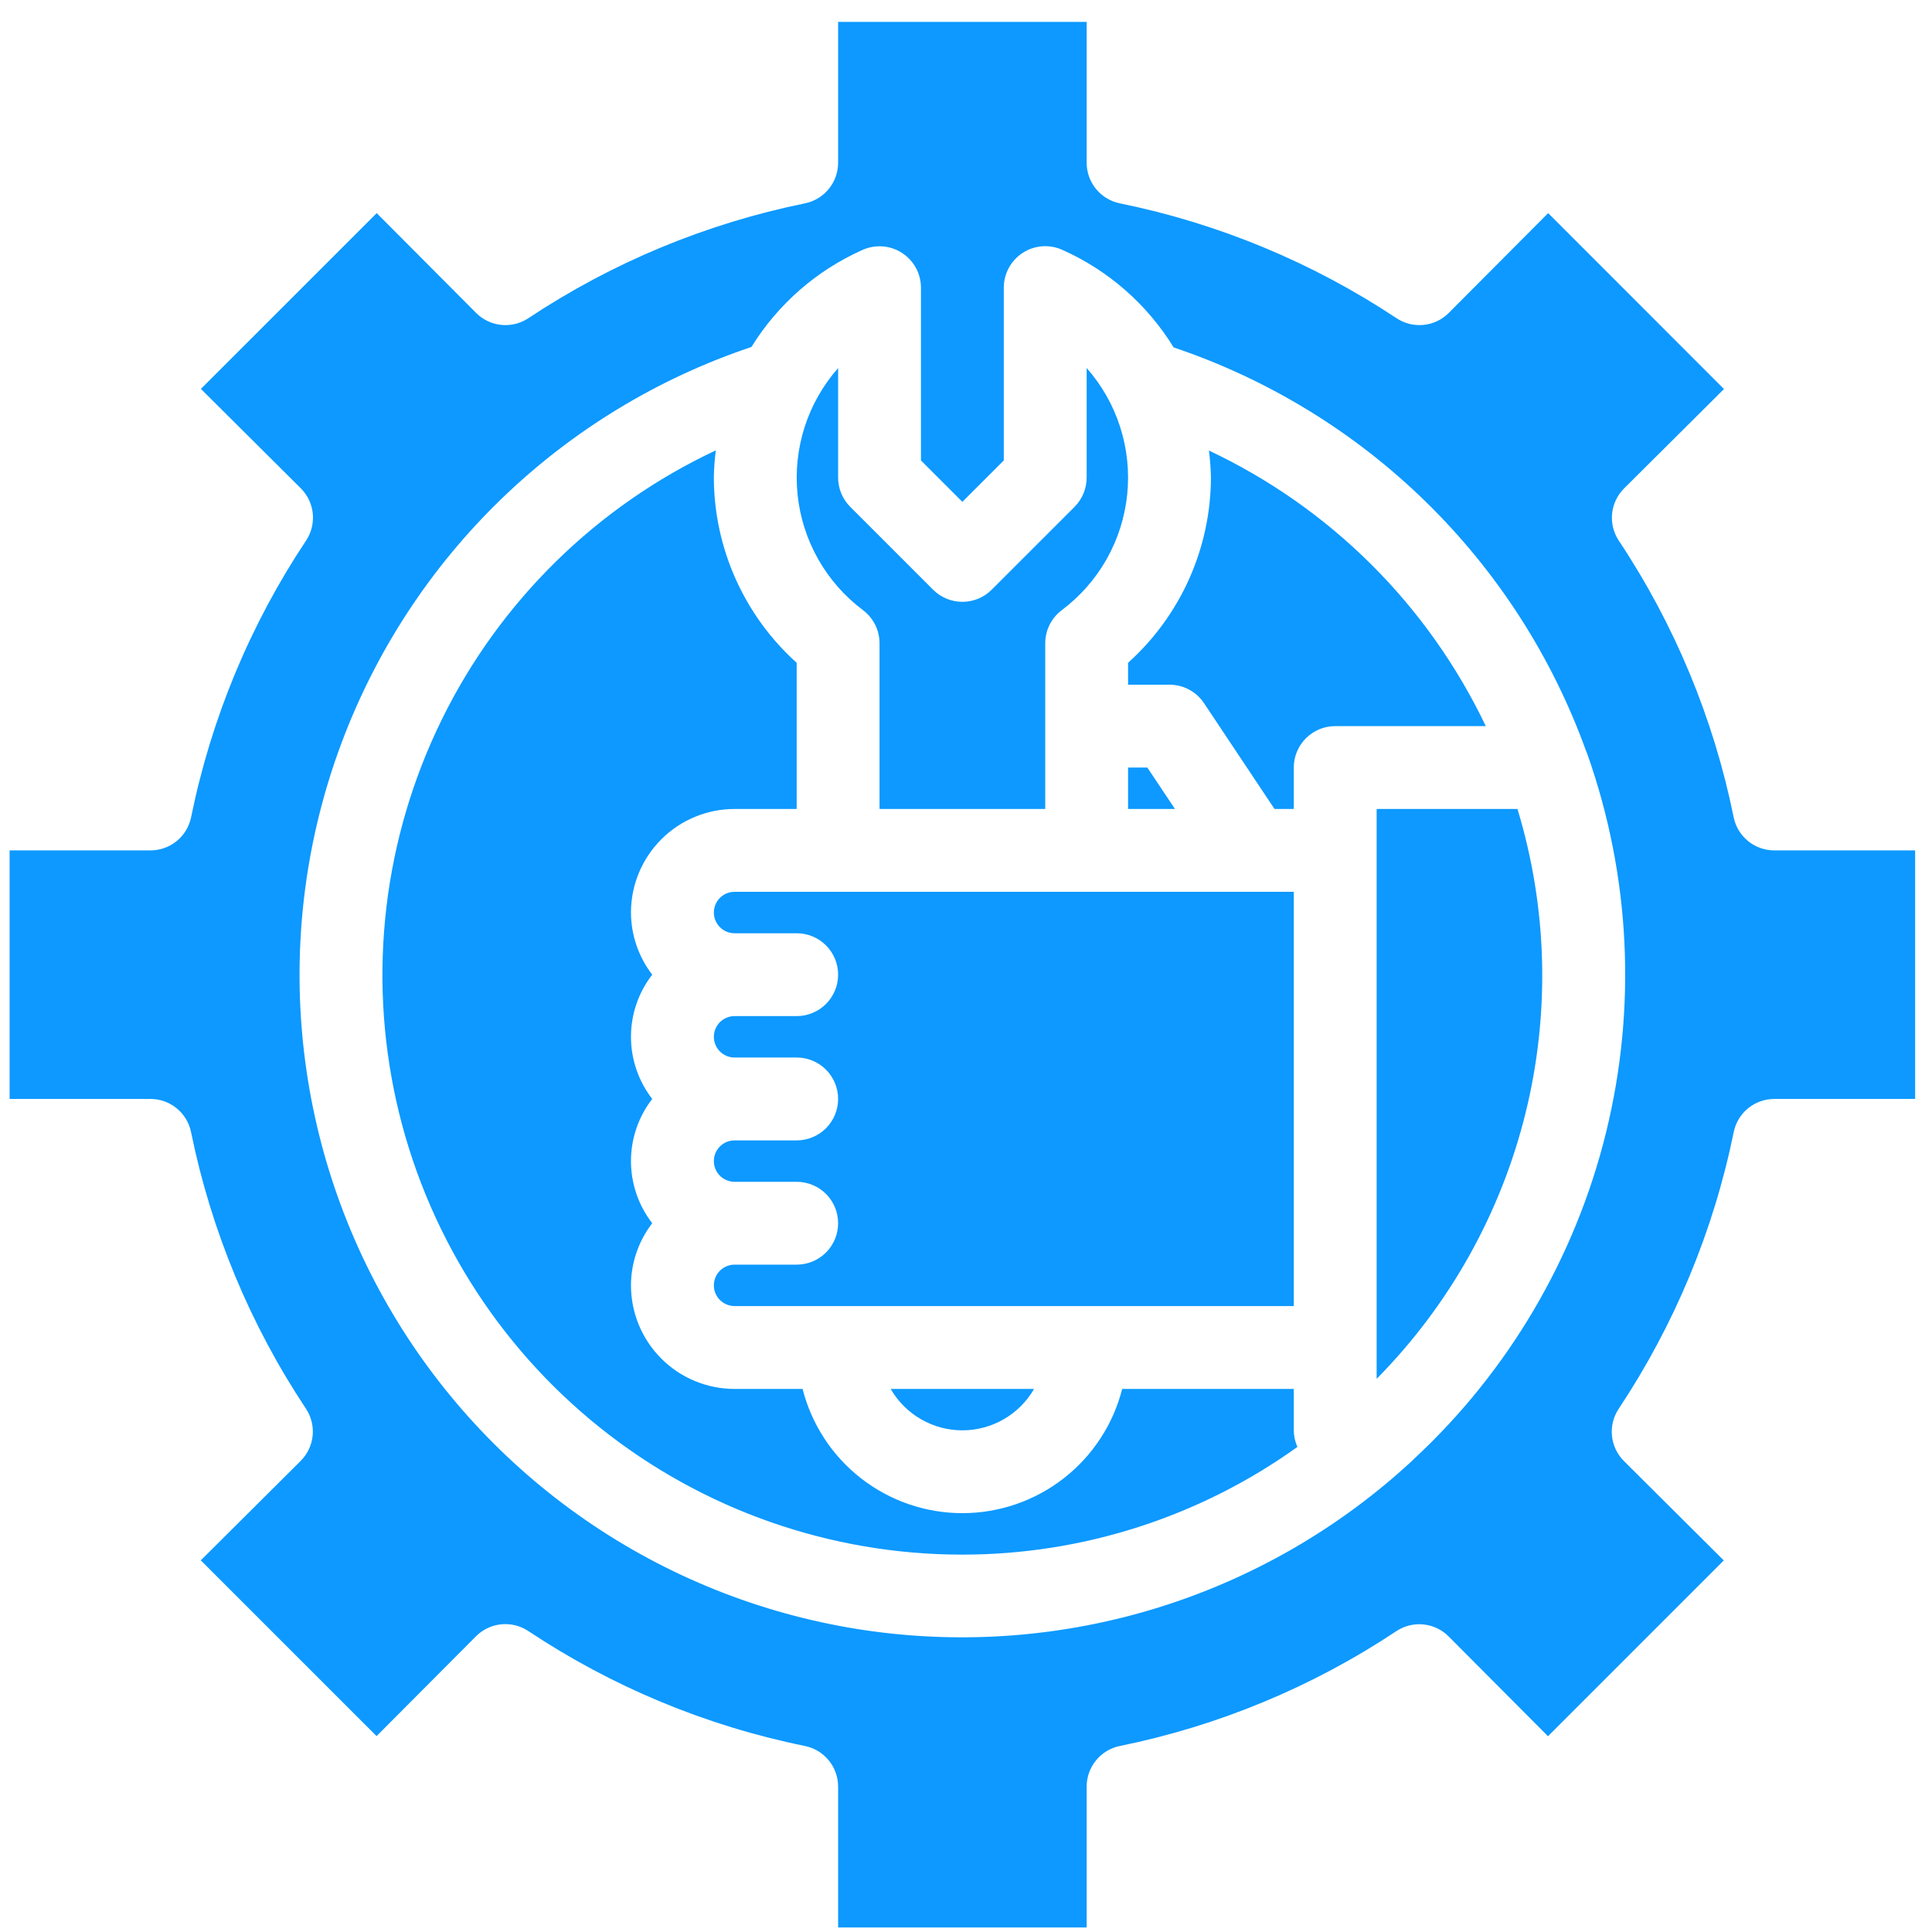
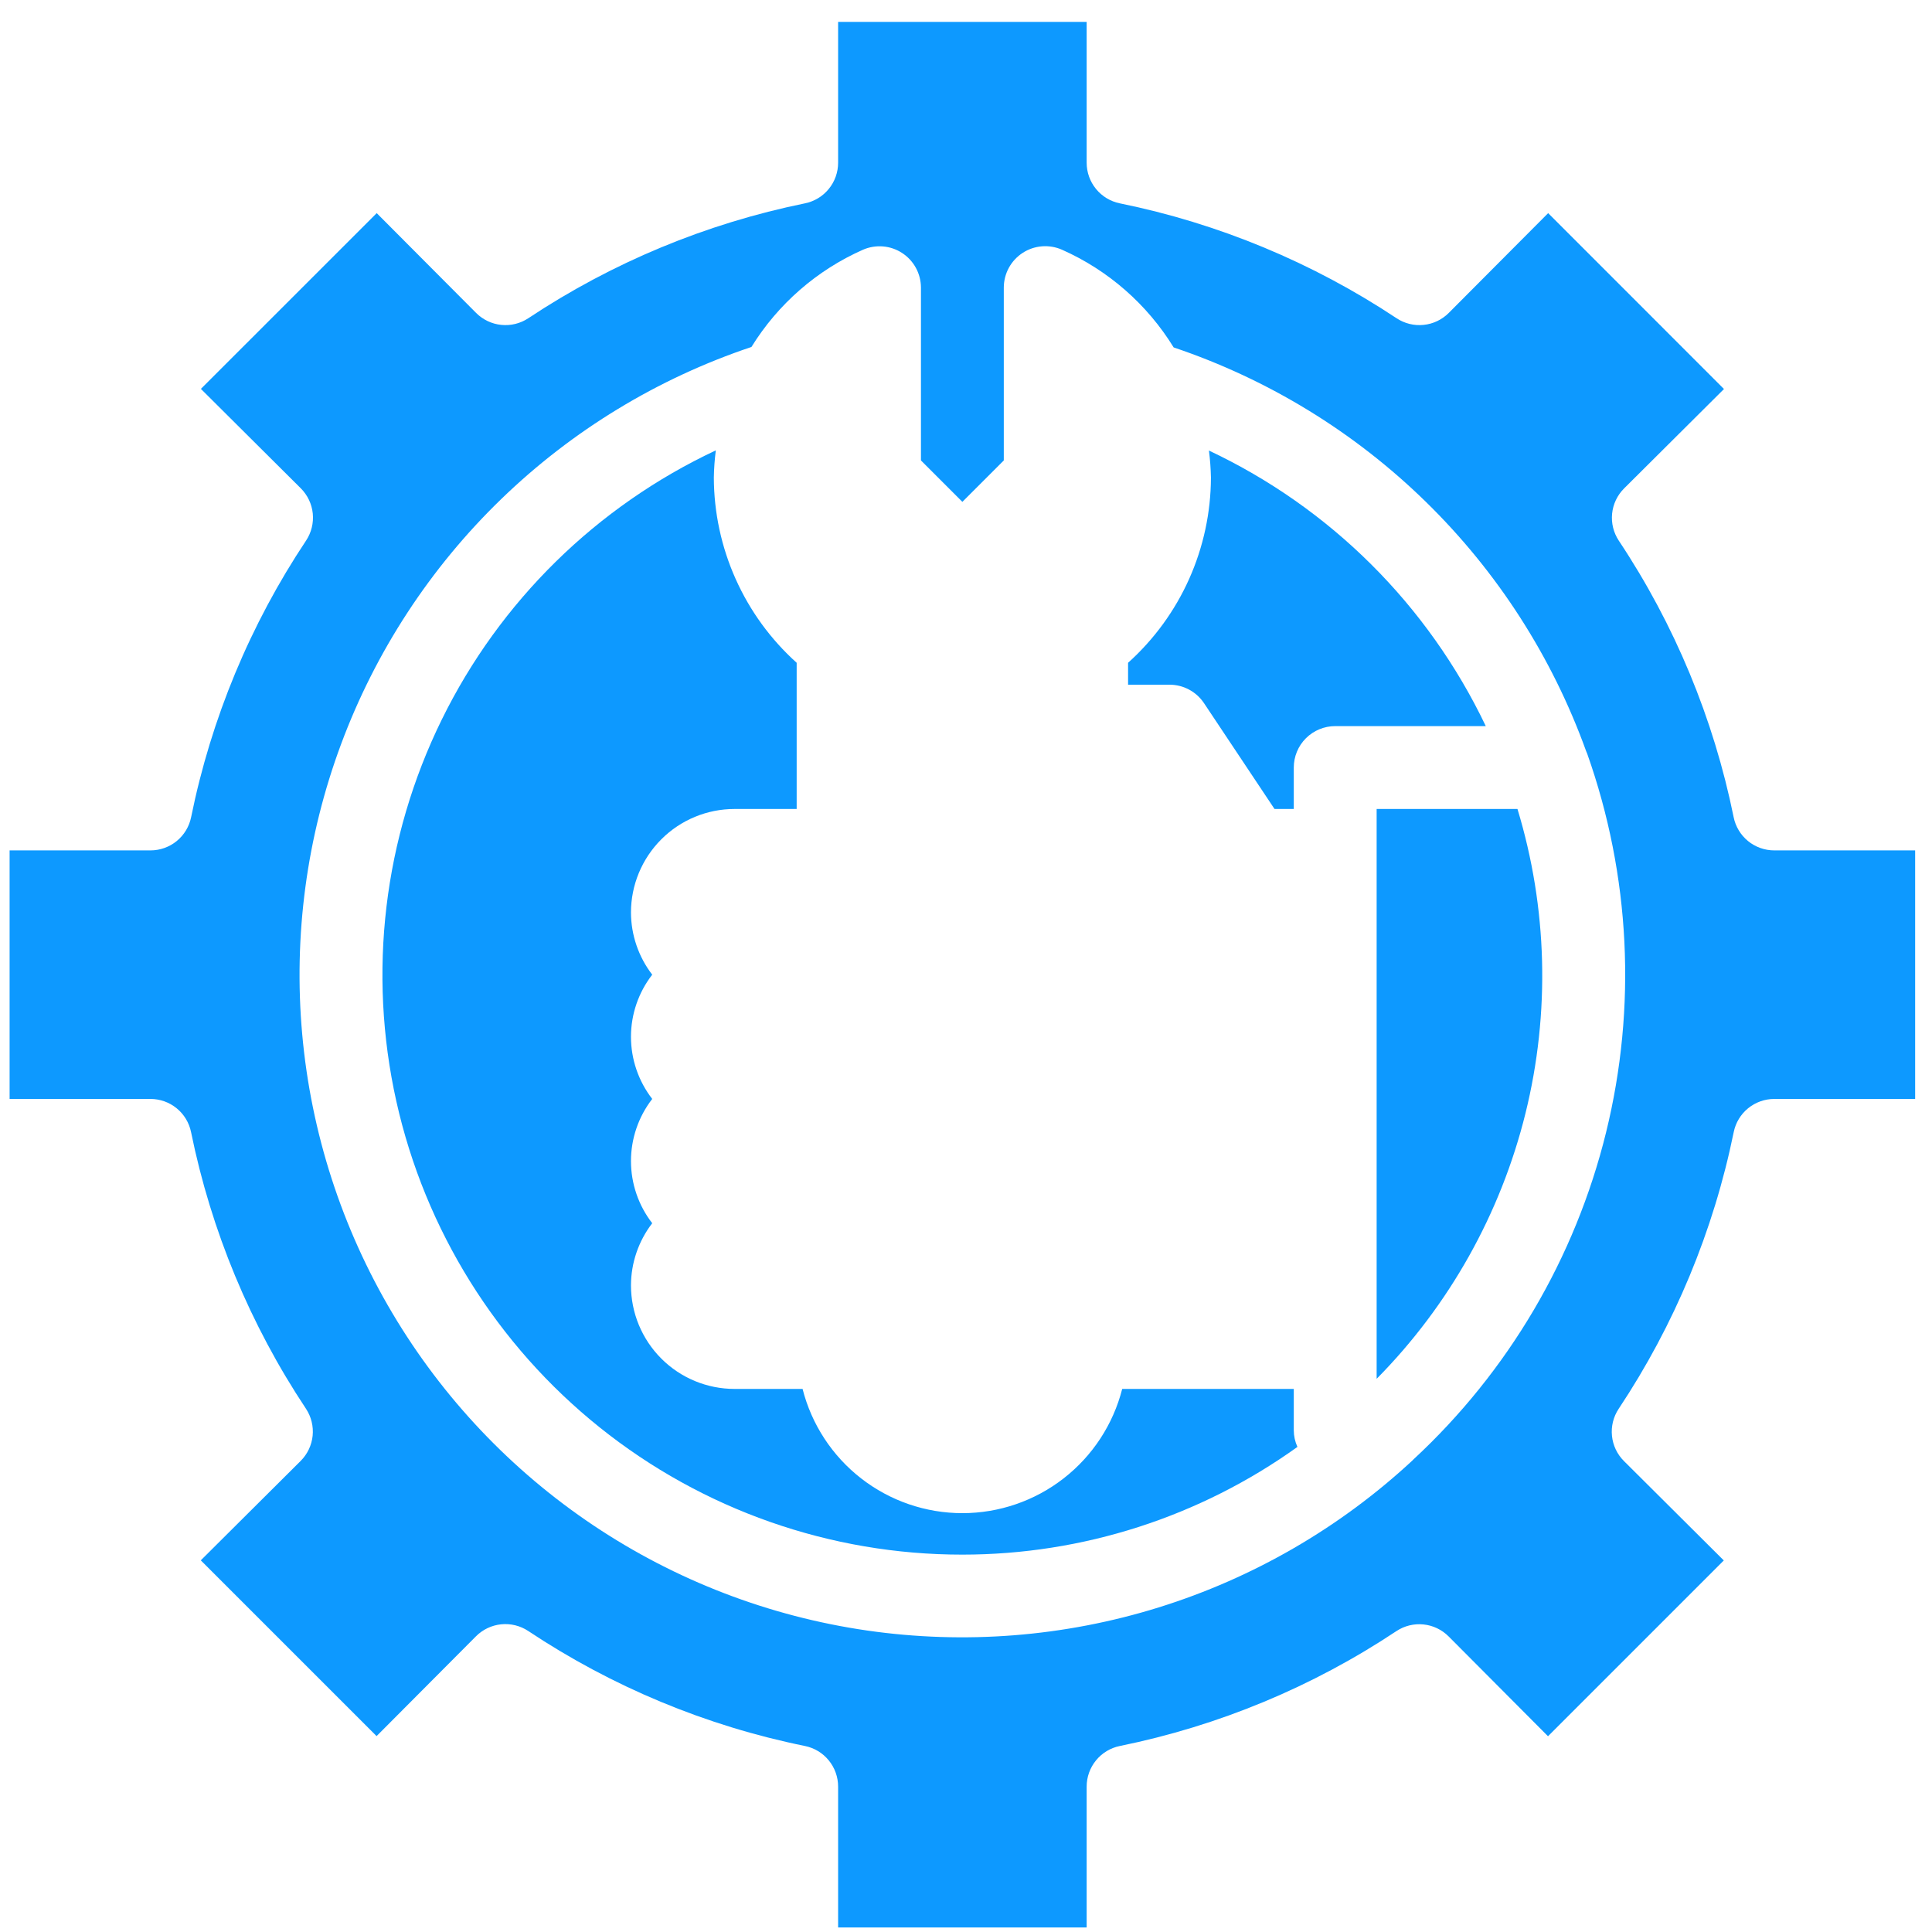
<svg xmlns="http://www.w3.org/2000/svg" width="73" height="73" viewBox="0 0 73 73" fill="none">
-   <path d="M42.624 29.002V30.567H44.396L43.352 29.002H42.624Z" fill="#0D99FF" />
-   <path d="M36.363 54.045C36.912 54.045 37.451 53.9 37.927 53.625C38.403 53.351 38.797 52.956 39.072 52.48H33.653C33.928 52.956 34.323 53.351 34.798 53.625C35.274 53.9 35.813 54.045 36.363 54.045Z" fill="#0D99FF" />
  <path d="M48.885 52.48H42.402C42.06 53.822 41.281 55.012 40.187 55.862C39.094 56.712 37.748 57.174 36.363 57.174C34.978 57.174 33.632 56.712 32.539 55.862C31.445 55.012 30.666 53.822 30.325 52.48H27.754C26.717 52.48 25.721 52.068 24.988 51.334C24.254 50.6 23.841 49.605 23.841 48.567C23.844 47.717 24.126 46.892 24.644 46.219C24.124 45.547 23.841 44.721 23.841 43.871C23.841 43.021 24.124 42.195 24.644 41.523C24.124 40.851 23.841 40.025 23.841 39.175C23.841 38.325 24.124 37.499 24.644 36.828C24.126 36.154 23.844 35.329 23.841 34.48C23.841 33.442 24.254 32.447 24.988 31.713C25.721 30.979 26.717 30.567 27.754 30.567H30.102V25.043C29.12 24.16 28.335 23.081 27.796 21.876C27.256 20.67 26.976 19.365 26.972 18.045C26.978 17.701 27.003 17.358 27.047 17.017C22.538 19.133 18.884 22.723 16.69 27.194C14.495 31.666 13.891 36.752 14.976 41.614C16.062 46.475 18.772 50.821 22.66 53.935C26.549 57.049 31.382 58.744 36.363 58.741C40.905 58.741 45.332 57.318 49.023 54.671C48.933 54.474 48.886 54.261 48.885 54.045V52.48Z" fill="#0D99FF" />
-   <path d="M32.607 23.054C32.802 23.2 32.959 23.389 33.068 23.606C33.177 23.823 33.233 24.063 33.233 24.306V30.567H39.494V24.306C39.494 24.063 39.551 23.823 39.659 23.606C39.768 23.389 39.926 23.2 40.12 23.054C40.811 22.535 41.388 21.88 41.813 21.128C42.238 20.376 42.503 19.544 42.591 18.685C42.679 17.826 42.589 16.957 42.325 16.135C42.062 15.312 41.631 14.553 41.059 13.905V18.045C41.059 18.46 40.894 18.858 40.601 19.152L37.47 22.282C37.177 22.576 36.779 22.74 36.364 22.74C35.949 22.74 35.551 22.576 35.257 22.282L32.127 19.152C31.833 18.858 31.668 18.46 31.668 18.045V13.907C31.097 14.555 30.666 15.314 30.402 16.136C30.139 16.959 30.048 17.827 30.136 18.686C30.224 19.546 30.489 20.377 30.915 21.129C31.34 21.881 31.916 22.535 32.607 23.054Z" fill="#0D99FF" />
-   <path d="M48.886 33.697H27.755C27.548 33.697 27.349 33.78 27.202 33.926C27.055 34.073 26.973 34.272 26.973 34.48C26.973 34.687 27.055 34.886 27.202 35.033C27.349 35.18 27.548 35.263 27.755 35.263H30.103C30.518 35.263 30.916 35.427 31.21 35.721C31.503 36.014 31.668 36.413 31.668 36.828C31.668 37.243 31.503 37.641 31.21 37.934C30.916 38.228 30.518 38.393 30.103 38.393H27.755C27.548 38.393 27.349 38.475 27.202 38.622C27.055 38.769 26.973 38.968 26.973 39.175C26.973 39.383 27.055 39.582 27.202 39.729C27.349 39.876 27.548 39.958 27.755 39.958H30.103C30.518 39.958 30.916 40.123 31.21 40.417C31.503 40.71 31.668 41.108 31.668 41.523C31.668 41.938 31.503 42.337 31.21 42.63C30.916 42.924 30.518 43.089 30.103 43.089H27.755C27.548 43.089 27.349 43.171 27.202 43.318C27.055 43.465 26.973 43.664 26.973 43.871C26.973 44.079 27.055 44.278 27.202 44.425C27.349 44.571 27.548 44.654 27.755 44.654H30.103C30.518 44.654 30.916 44.819 31.21 45.112C31.503 45.406 31.668 45.804 31.668 46.219C31.668 46.634 31.503 47.032 31.21 47.326C30.916 47.619 30.518 47.784 30.103 47.784H27.755C27.548 47.784 27.349 47.867 27.202 48.013C27.055 48.16 26.973 48.359 26.973 48.567C26.973 48.774 27.055 48.974 27.202 49.12C27.349 49.267 27.548 49.349 27.755 49.349H48.886V33.697Z" fill="#0D99FF" />
  <path d="M72.363 32.132H67.041C66.68 32.132 66.33 32.008 66.05 31.78C65.771 31.552 65.578 31.234 65.506 30.88C64.749 27.148 63.275 23.599 61.166 20.429C60.966 20.127 60.877 19.766 60.913 19.406C60.95 19.046 61.11 18.71 61.366 18.455L65.14 14.699L58.497 8.053L54.74 11.825C54.486 12.08 54.15 12.24 53.791 12.276C53.432 12.313 53.071 12.224 52.77 12.025C49.596 9.918 46.044 8.443 42.311 7.683C41.958 7.611 41.64 7.419 41.412 7.139C41.184 6.86 41.059 6.51 41.059 6.149V0.828H31.668V6.149C31.668 6.51 31.543 6.86 31.315 7.139C31.087 7.419 30.769 7.611 30.416 7.683C26.684 8.444 23.134 9.918 19.961 12.025C19.66 12.224 19.299 12.313 18.94 12.276C18.581 12.24 18.246 12.08 17.991 11.825L14.234 8.053L7.591 14.694L11.365 18.45C11.621 18.706 11.781 19.042 11.818 19.401C11.854 19.761 11.765 20.123 11.566 20.424C9.454 23.595 7.979 27.146 7.221 30.88C7.148 31.234 6.956 31.552 6.676 31.78C6.396 32.008 6.046 32.132 5.685 32.132H0.363V41.523H5.685C6.046 41.523 6.396 41.648 6.675 41.876C6.955 42.104 7.147 42.422 7.219 42.776C7.979 46.507 9.453 50.056 11.561 53.228C11.76 53.529 11.849 53.89 11.813 54.25C11.776 54.609 11.616 54.945 11.361 55.2L7.587 58.957L14.229 65.598L17.986 61.826C18.241 61.57 18.576 61.411 18.936 61.374C19.295 61.338 19.655 61.426 19.957 61.625C23.129 63.736 26.681 65.213 30.416 65.972C30.769 66.044 31.087 66.236 31.315 66.516C31.543 66.795 31.668 67.145 31.668 67.506V72.828H41.059V67.506C41.059 67.145 41.184 66.795 41.412 66.516C41.64 66.236 41.958 66.044 42.311 65.972C46.043 65.213 49.593 63.739 52.764 61.63C53.065 61.431 53.425 61.342 53.785 61.379C54.144 61.415 54.479 61.575 54.734 61.83L58.491 65.603L65.133 58.961L61.36 55.205C61.104 54.95 60.944 54.614 60.908 54.255C60.871 53.895 60.96 53.534 61.16 53.233C63.27 50.06 64.746 46.509 65.508 42.776C65.58 42.422 65.772 42.104 66.051 41.876C66.331 41.648 66.681 41.523 67.041 41.523H72.363V32.132ZM53.41 55.141L53.394 55.156C53.382 55.169 53.369 55.183 53.355 55.196C50.617 57.733 47.345 59.626 43.78 60.736C40.215 61.845 36.447 62.142 32.752 61.607C29.057 61.071 25.529 59.715 22.426 57.639C19.323 55.562 16.724 52.818 14.819 49.606C12.915 46.395 11.753 42.798 11.419 39.08C11.084 35.361 11.586 31.615 12.888 28.116C14.189 24.616 16.257 21.452 18.94 18.856C21.623 16.259 24.853 14.296 28.393 13.11C29.395 11.489 30.864 10.208 32.607 9.436C32.844 9.333 33.104 9.29 33.362 9.311C33.62 9.332 33.869 9.417 34.086 9.559C34.303 9.7 34.482 9.893 34.606 10.12C34.73 10.347 34.796 10.602 34.798 10.861V17.397L36.363 18.962L37.928 17.397V10.861C37.93 10.601 37.995 10.345 38.12 10.117C38.245 9.889 38.425 9.695 38.643 9.554C38.861 9.412 39.111 9.328 39.37 9.307C39.63 9.287 39.89 9.331 40.128 9.436C41.875 10.212 43.345 11.499 44.346 13.127C47.924 14.331 51.184 16.328 53.882 18.968C56.581 21.608 58.648 24.824 59.929 28.375L59.94 28.402C59.95 28.427 59.962 28.451 59.971 28.476C61.602 33.075 61.85 38.052 60.684 42.791C59.518 47.53 56.989 51.823 53.41 55.141Z" fill="#0D99FF" />
  <path d="M52.016 30.567V52.098C54.76 49.321 56.703 45.855 57.64 42.065C58.577 38.275 58.472 34.302 57.337 30.567H52.016Z" fill="#0D99FF" />
  <path d="M45.679 17.024C45.723 17.363 45.748 17.704 45.755 18.045C45.751 19.365 45.47 20.67 44.931 21.876C44.392 23.081 43.606 24.16 42.624 25.043V25.871H44.189C44.447 25.871 44.7 25.934 44.928 26.056C45.155 26.177 45.349 26.353 45.492 26.567L48.157 30.567H48.885V29.002C48.885 28.586 49.05 28.188 49.343 27.895C49.637 27.601 50.035 27.436 50.45 27.436H56.14C53.959 22.863 50.263 19.184 45.679 17.024Z" fill="#0D99FF" />
</svg>